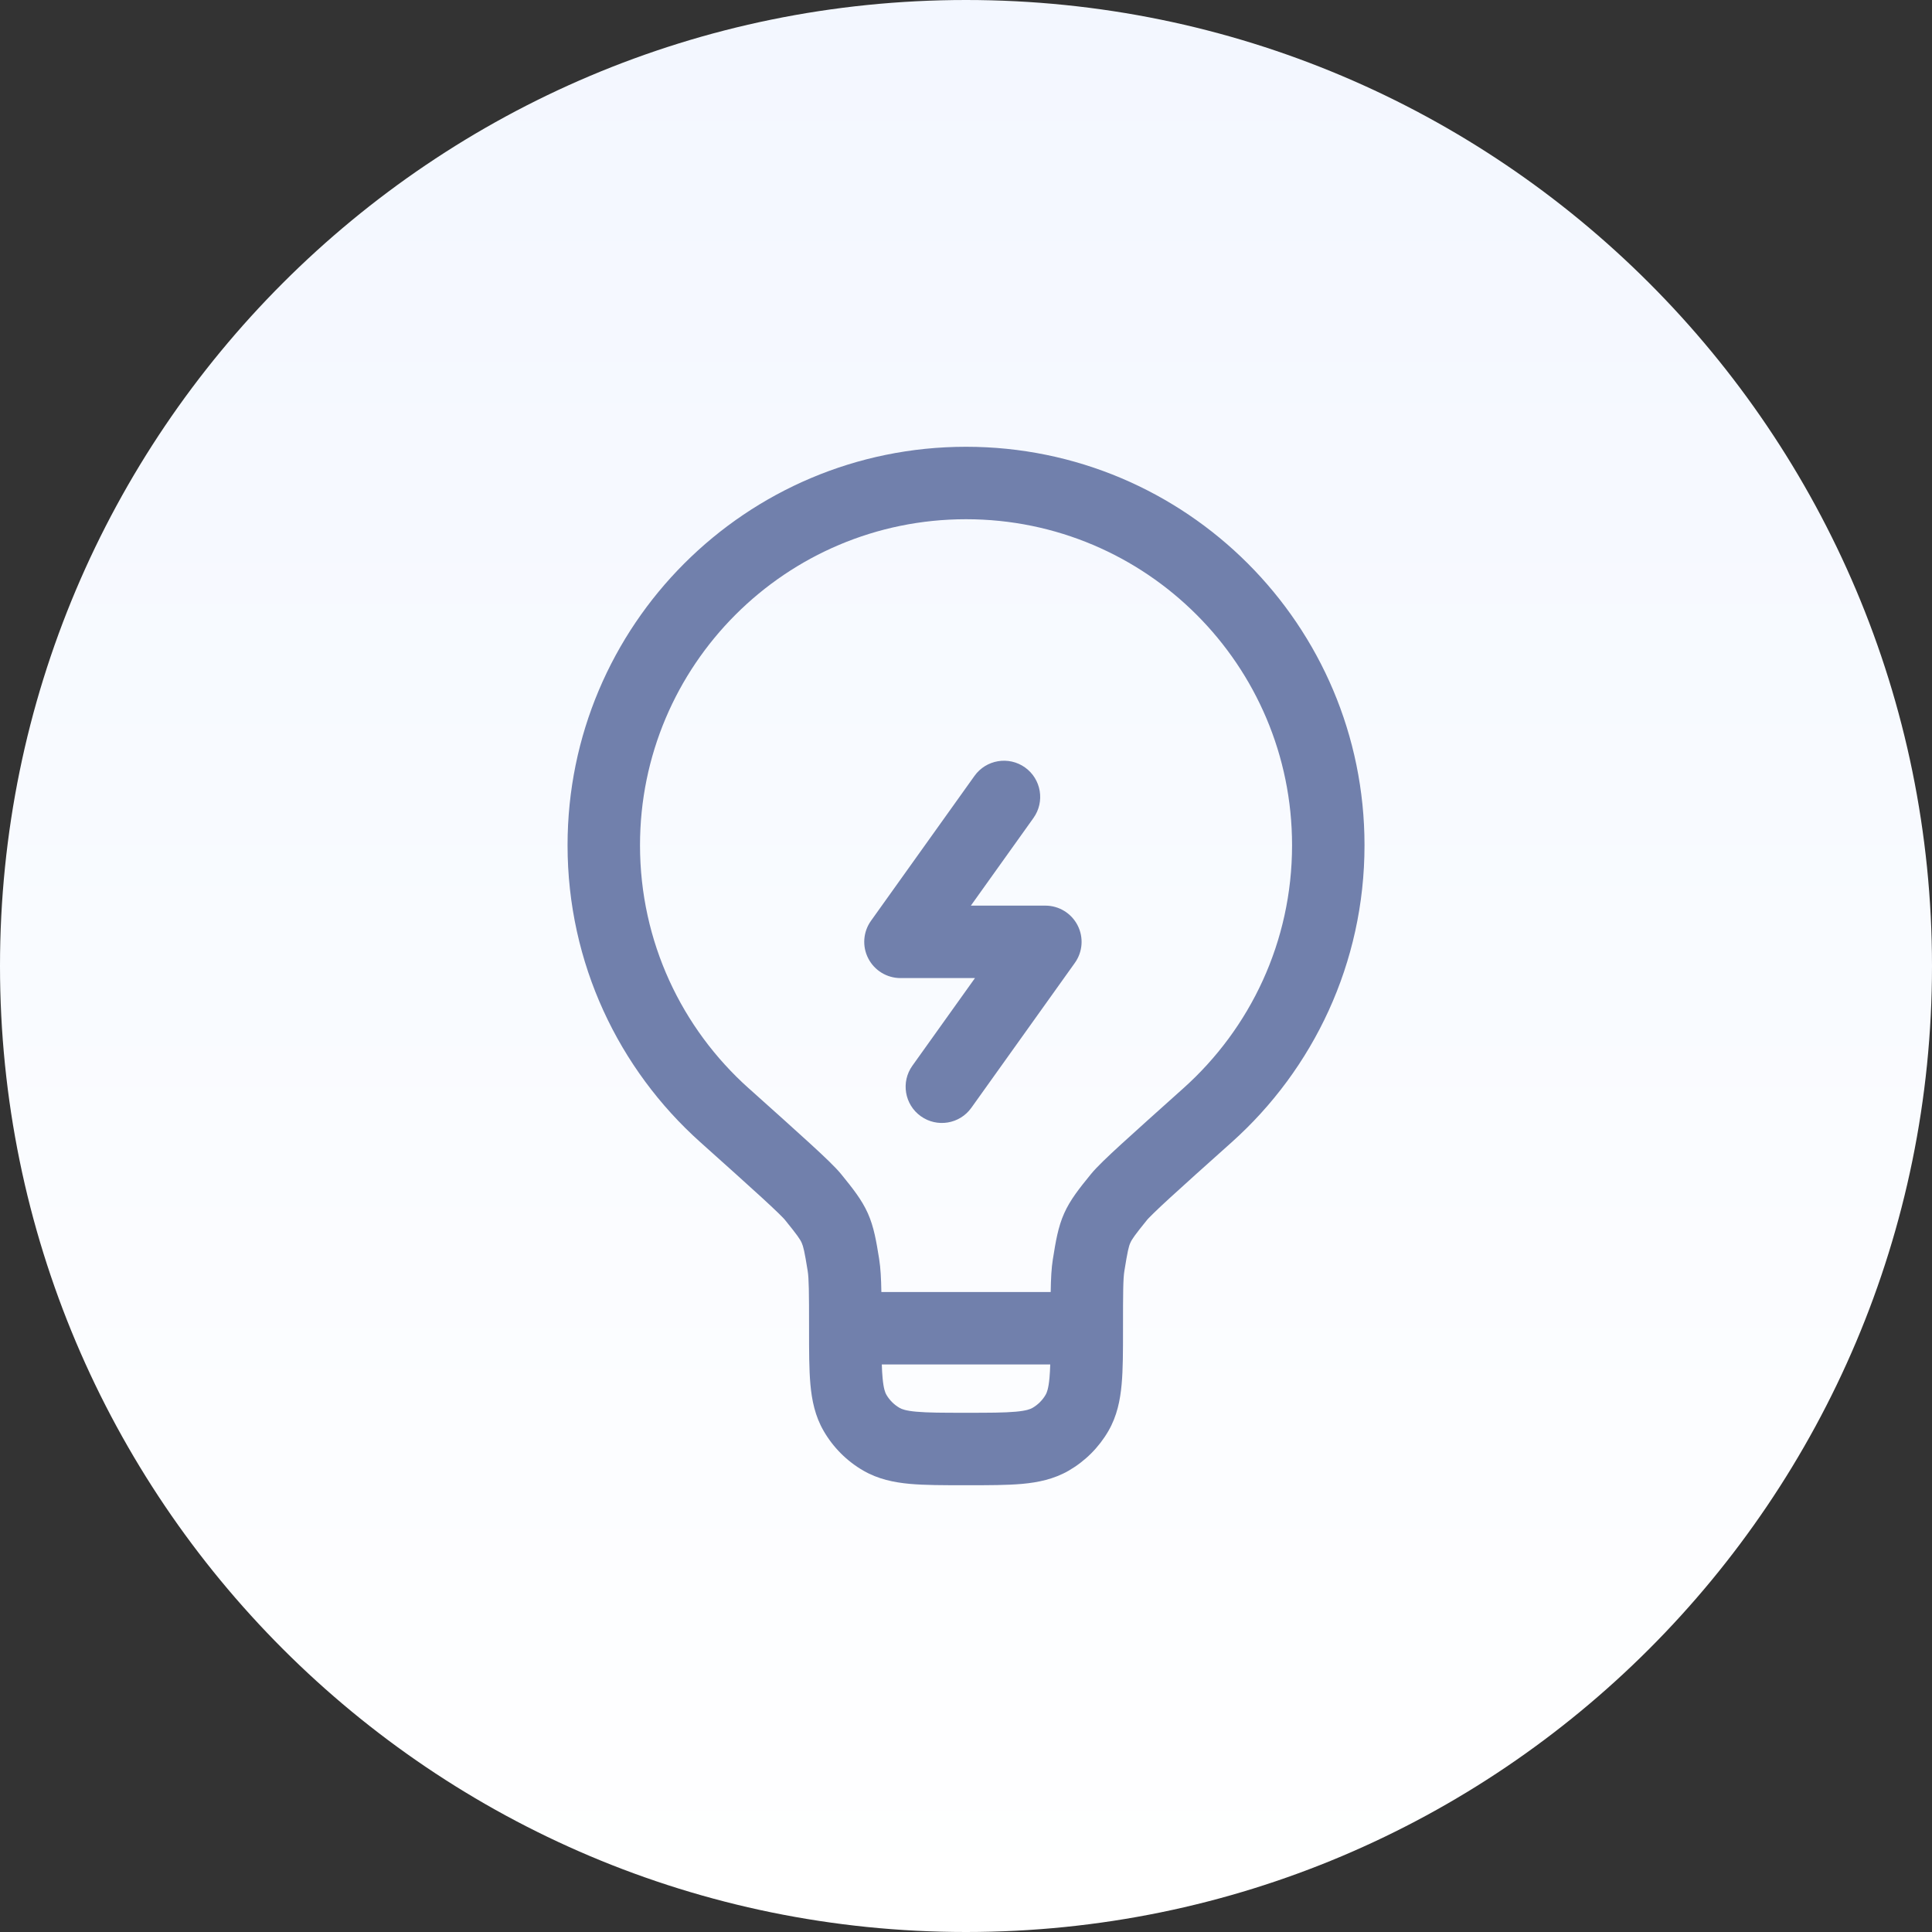
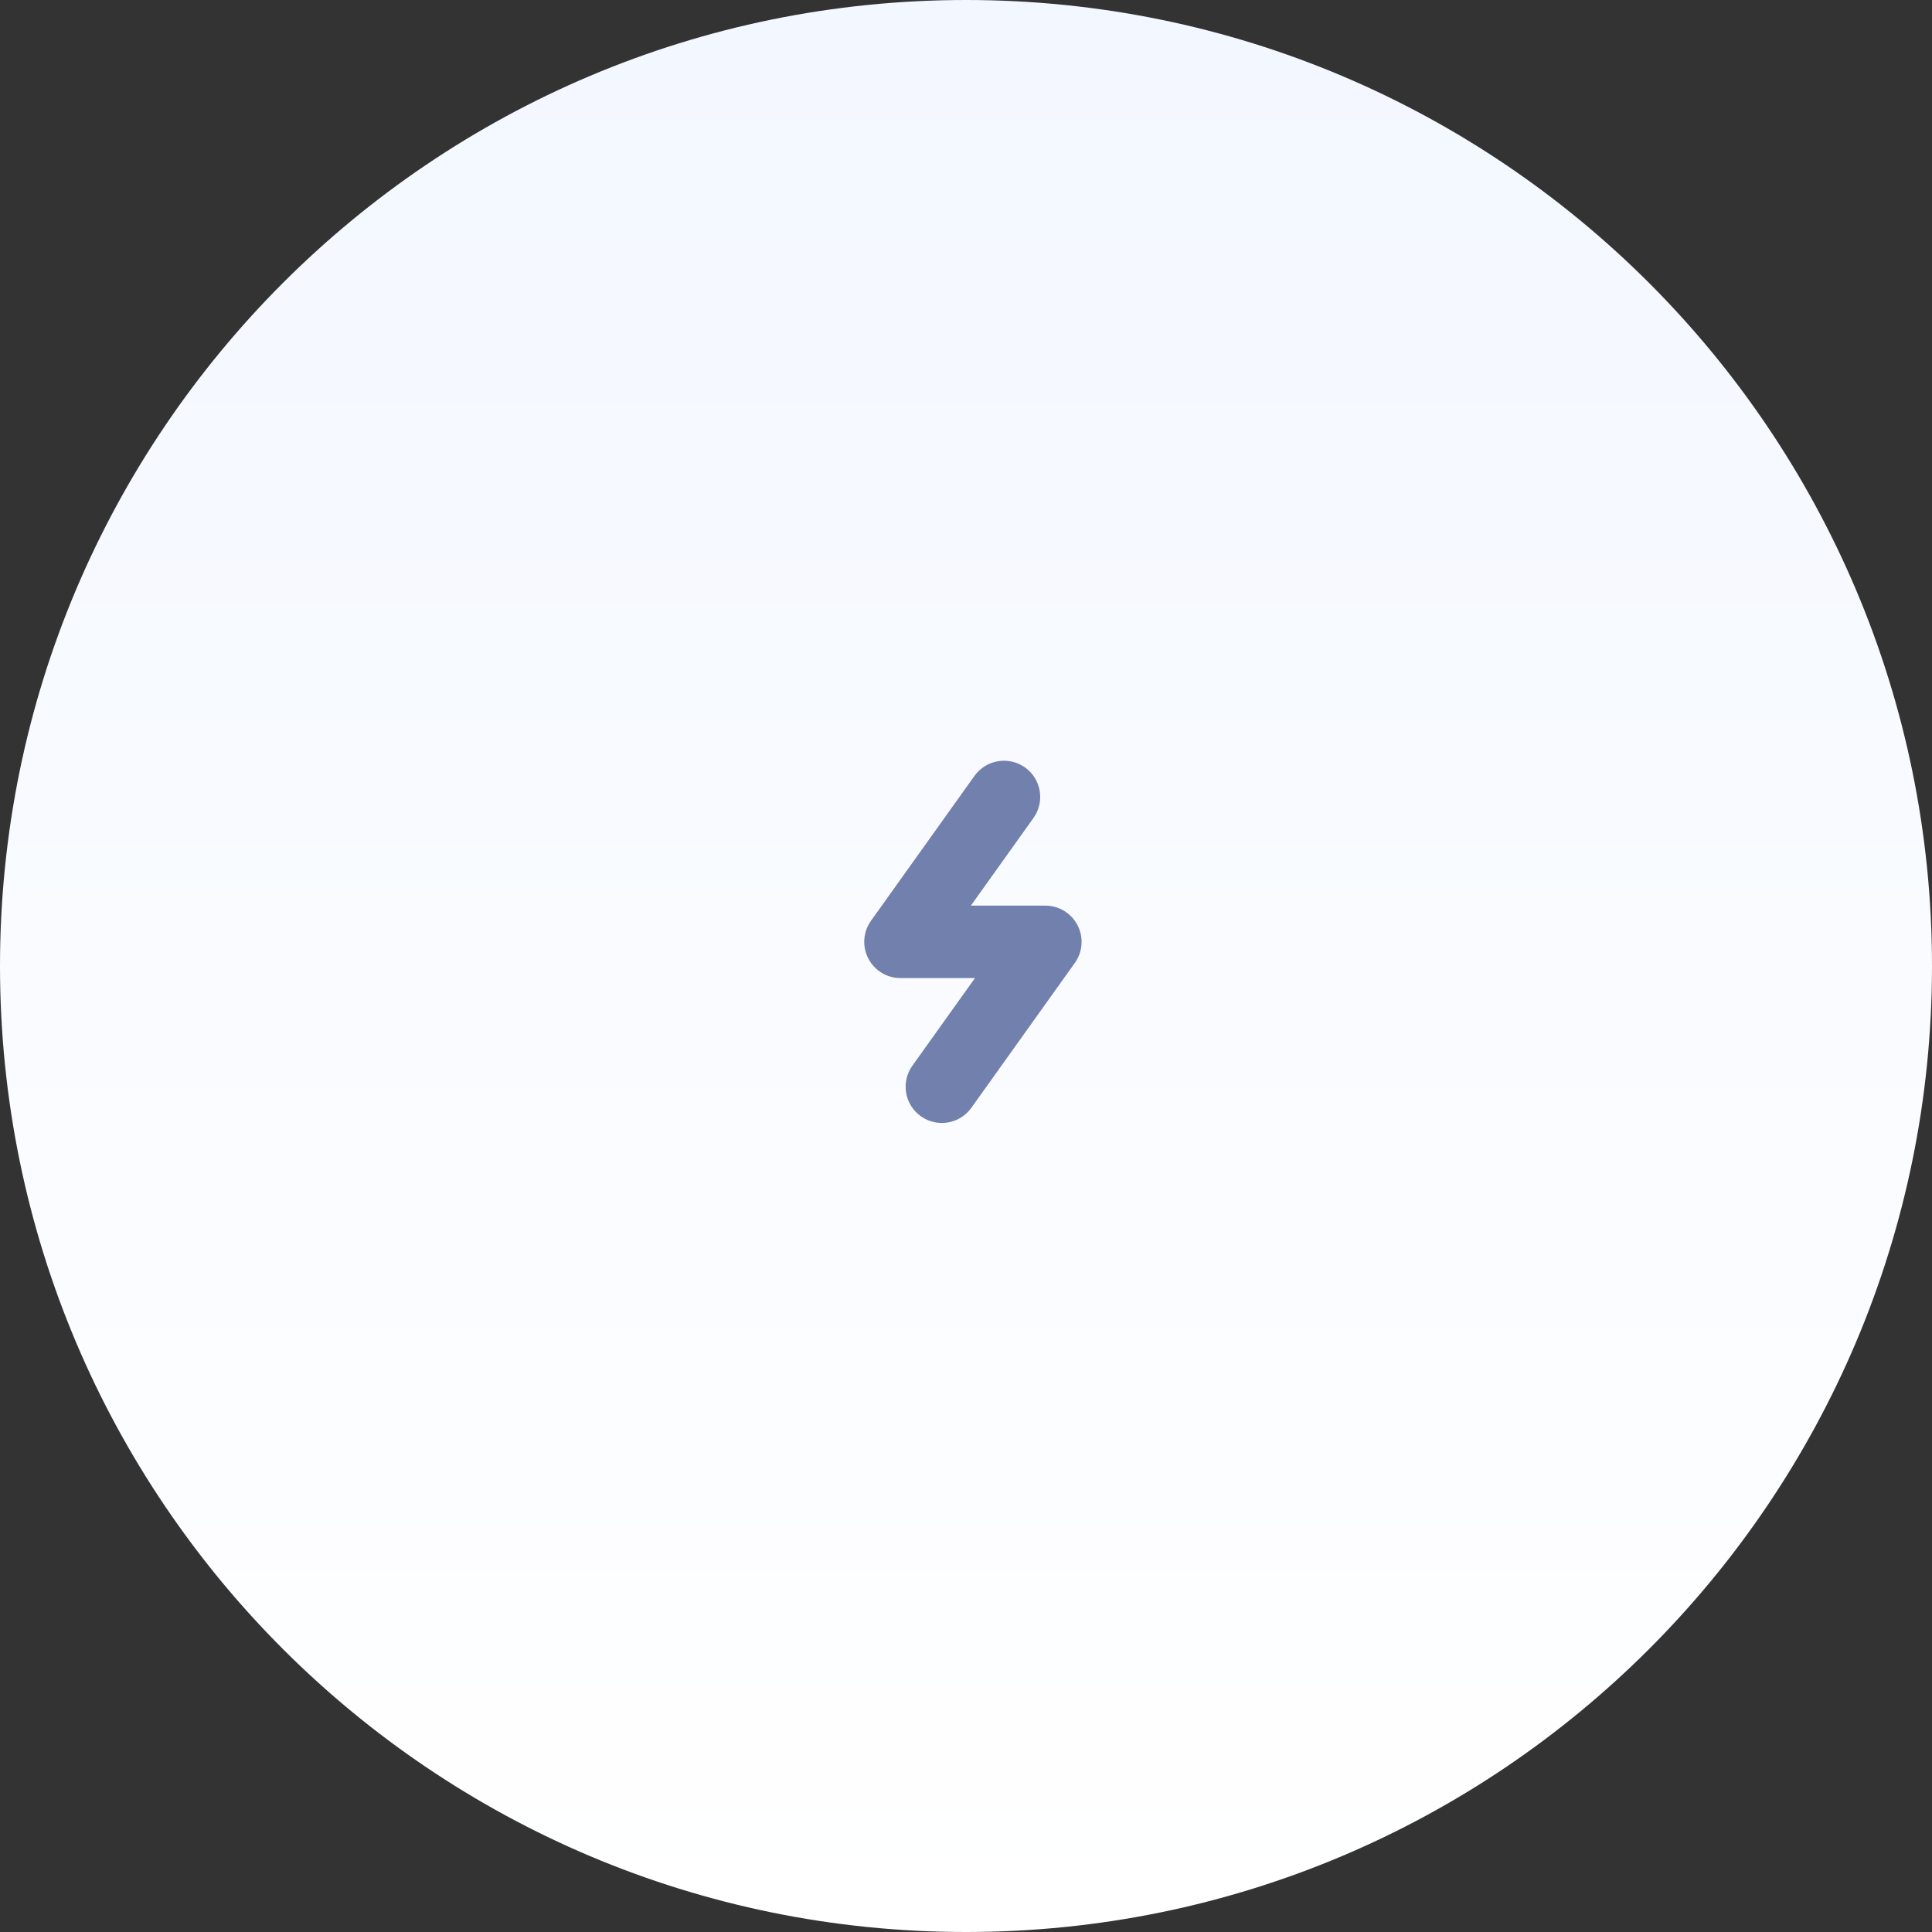
<svg xmlns="http://www.w3.org/2000/svg" width="56" height="56" viewBox="0 0 56 56" fill="none">
  <rect x="0" y="0" width="56" height="56" fill="#333333" stroke="none" />
  <path d="M0 28C0 12.536 12.536 0 28 0C43.464 0 56 12.536 56 28C56 43.464 43.464 56 28 56C12.536 56 0 43.464 0 28Z" fill="url(#paint0_linear_571_7129)" />
-   <path fill-rule="evenodd" clip-rule="evenodd" d="M28.001 15.05C22.782 15.05 18.551 19.281 18.551 24.5C18.551 27.298 19.765 29.811 21.699 31.543L21.706 31.548C22.485 32.246 23.077 32.776 23.5 33.164C23.898 33.529 24.214 33.828 24.38 34.032L24.398 34.054C24.707 34.436 24.977 34.769 25.155 35.168C25.333 35.566 25.401 35.989 25.48 36.475L25.484 36.503C25.524 36.752 25.54 37.058 25.547 37.45H30.455C30.461 37.058 30.477 36.752 30.517 36.503L30.522 36.475C30.6 35.989 30.668 35.566 30.846 35.168C31.024 34.769 31.294 34.436 31.604 34.054L31.622 34.032C31.787 33.828 32.103 33.529 32.501 33.164C32.925 32.776 33.517 32.246 34.296 31.548L34.302 31.543C36.236 29.811 37.451 27.298 37.451 24.5C37.451 19.281 33.22 15.05 28.001 15.05ZM30.442 39.55H25.56C25.564 39.696 25.571 39.823 25.582 39.938C25.61 40.253 25.658 40.368 25.691 40.425C25.784 40.585 25.916 40.717 26.076 40.809C26.133 40.842 26.247 40.891 26.562 40.919C26.892 40.949 27.327 40.95 28.001 40.95C28.674 40.95 29.109 40.949 29.439 40.919C29.754 40.891 29.869 40.842 29.926 40.809C30.085 40.717 30.218 40.585 30.31 40.425C30.343 40.368 30.391 40.253 30.42 39.938C30.43 39.823 30.437 39.696 30.442 39.55ZM16.451 24.5C16.451 18.121 21.622 12.95 28.001 12.95C34.38 12.95 39.551 18.121 39.551 24.5C39.551 27.92 38.063 30.994 35.703 33.107C34.916 33.811 34.333 34.333 33.92 34.712C33.714 34.901 33.556 35.049 33.44 35.163C33.381 35.219 33.337 35.264 33.304 35.299C33.288 35.316 33.275 35.329 33.266 35.339C33.257 35.349 33.253 35.354 33.253 35.354C32.889 35.803 32.81 35.919 32.763 36.025C32.716 36.13 32.683 36.266 32.591 36.837C32.554 37.062 32.551 37.449 32.551 38.5V38.545C32.551 39.161 32.551 39.692 32.511 40.128C32.469 40.589 32.377 41.045 32.129 41.475C31.852 41.954 31.454 42.352 30.976 42.628C30.546 42.876 30.089 42.969 29.628 43.011C29.193 43.05 28.662 43.05 28.046 43.05H27.956C27.34 43.05 26.809 43.05 26.373 43.011C25.912 42.969 25.456 42.876 25.026 42.628C24.547 42.352 24.149 41.954 23.873 41.475C23.624 41.045 23.532 40.589 23.49 40.128C23.451 39.692 23.451 39.161 23.451 38.545L23.451 38.5C23.451 37.449 23.447 37.062 23.411 36.837C23.319 36.266 23.285 36.13 23.238 36.025C23.191 35.919 23.112 35.803 22.748 35.354C22.748 35.354 22.744 35.349 22.735 35.339C22.726 35.329 22.714 35.316 22.698 35.299C22.664 35.264 22.62 35.219 22.562 35.163C22.445 35.049 22.287 34.901 22.081 34.712C21.668 34.333 21.085 33.811 20.299 33.107C17.938 30.994 16.451 27.92 16.451 24.5Z" fill="#7180AC" />
  <path fill-rule="evenodd" clip-rule="evenodd" d="M29.711 22.245C30.183 22.583 30.292 23.238 29.955 23.71L28.141 26.25H30.3C30.694 26.25 31.054 26.47 31.234 26.82C31.414 27.169 31.384 27.59 31.155 27.91L28.155 32.11C27.818 32.582 27.162 32.691 26.69 32.354C26.218 32.017 26.109 31.361 26.446 30.89L28.26 28.35H26.101C25.707 28.35 25.347 28.13 25.167 27.78C24.987 27.431 25.017 27.01 25.246 26.69L28.246 22.49C28.583 22.018 29.239 21.909 29.711 22.245Z" fill="#7180AC" />
  <defs>
    <linearGradient id="paint0_linear_571_7129" x1="28" y1="56" x2="28" y2="0" gradientUnits="userSpaceOnUse">
      <stop stop-color="white" />
      <stop offset="1" stop-color="#F3F7FF" />
    </linearGradient>
  </defs>
</svg>